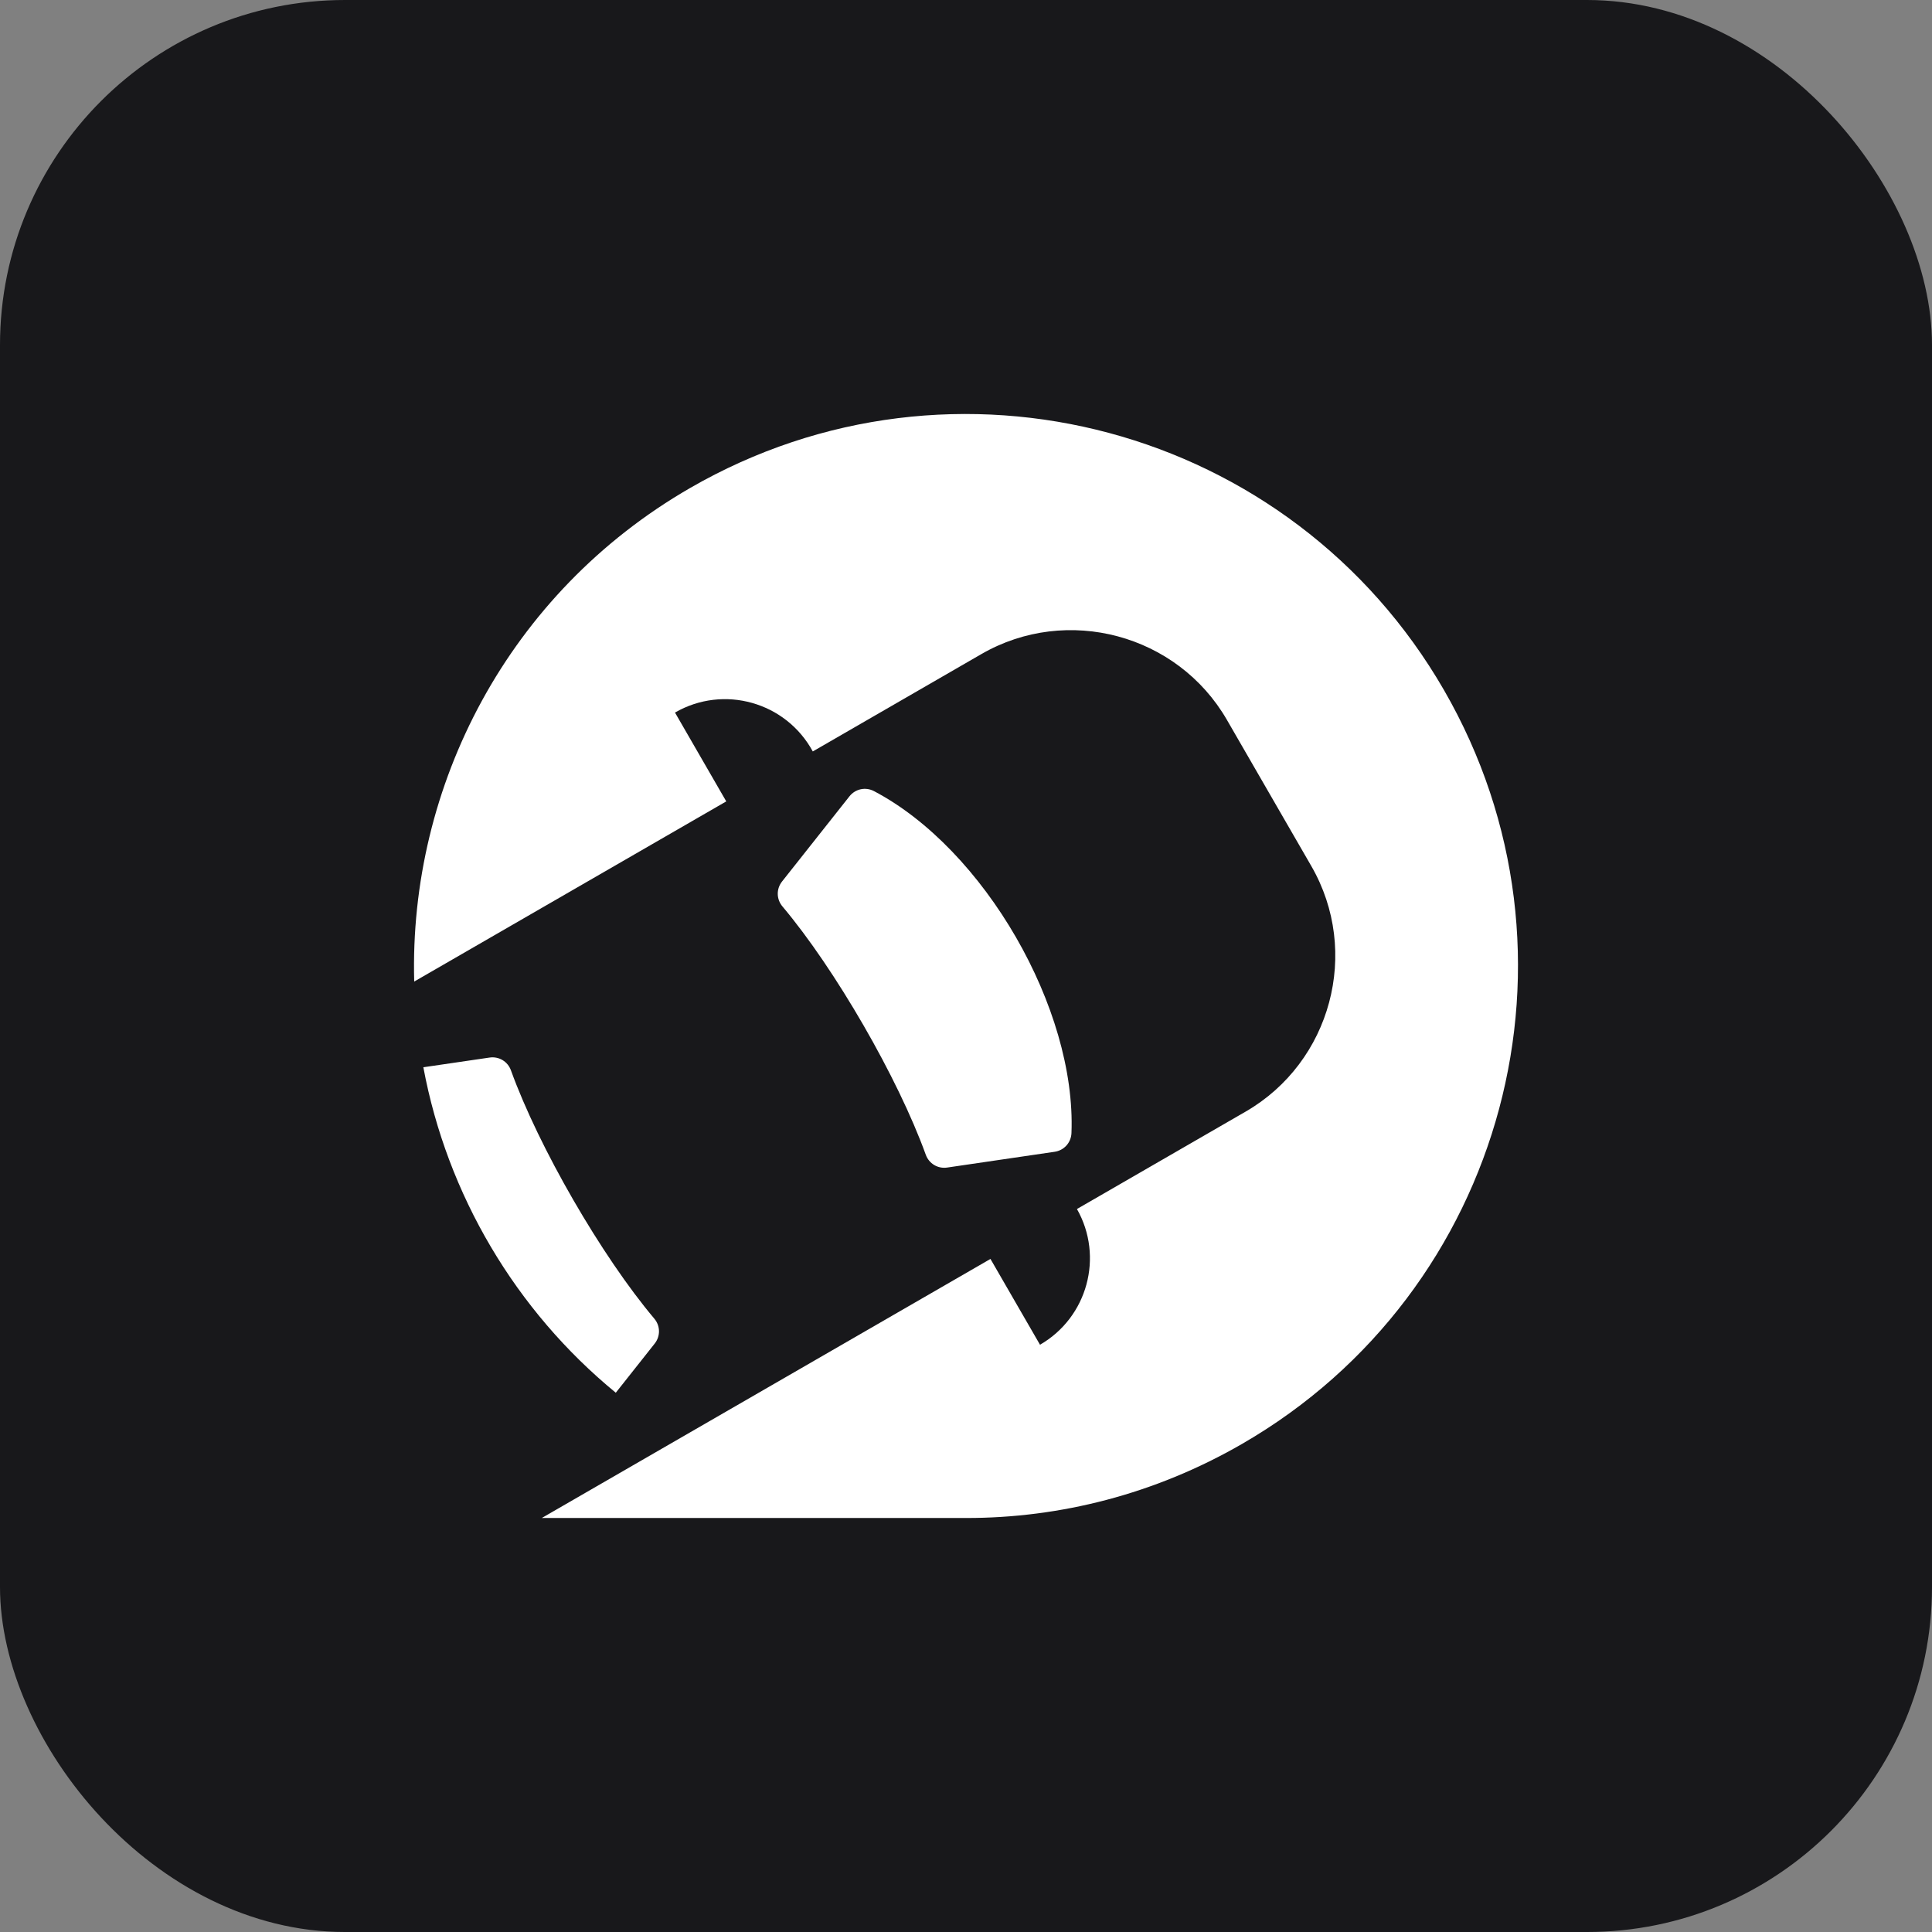
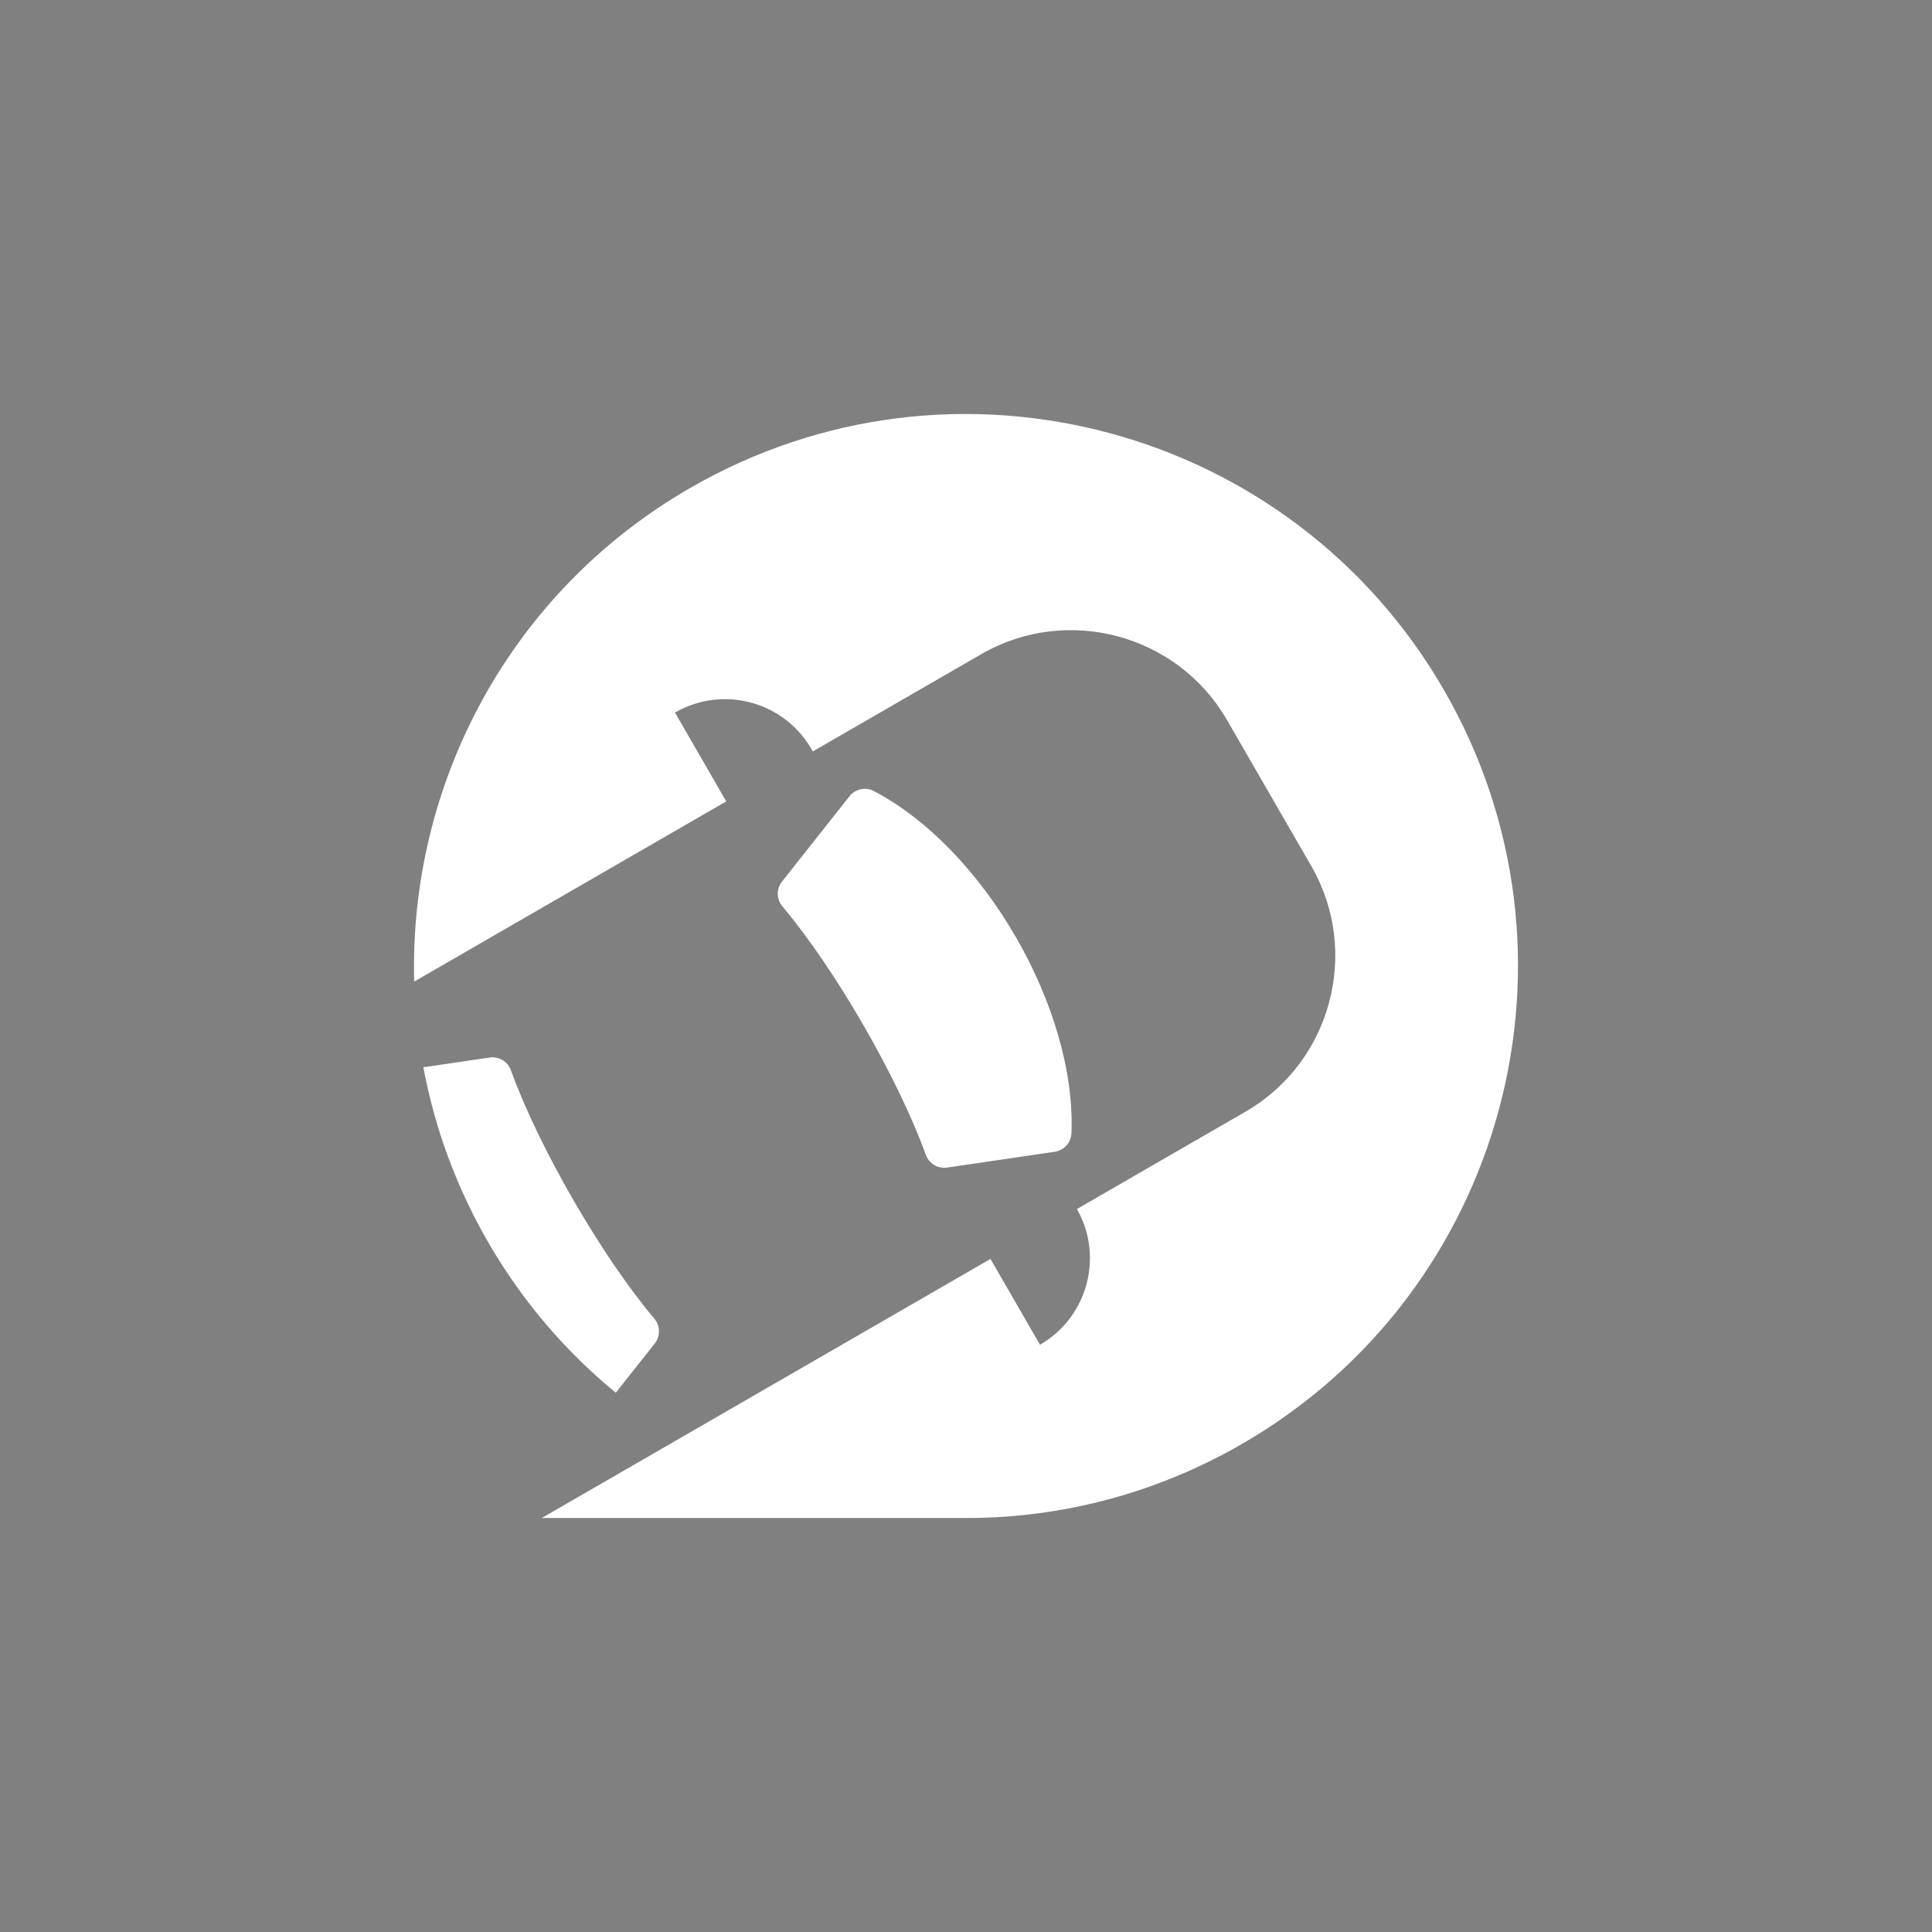
<svg xmlns="http://www.w3.org/2000/svg" width="56" height="56" viewBox="0 0 56 56" fill="none">
  <rect x="0" y="0" width="56" height="56" fill="#808080" stroke="none" />
-   <rect width="56" height="56" rx="10" fill="#18181B" />
  <path fill-rule="evenodd" clip-rule="evenodd" d="M22.68 26.274C22.503 26.064 22.498 25.766 22.668 25.551L24.621 23.083C24.793 22.865 25.089 22.802 25.335 22.932C28.529 24.611 31.199 29.236 31.057 32.842C31.046 33.12 30.843 33.345 30.569 33.385L27.455 33.842C27.183 33.882 26.928 33.729 26.834 33.47C26.03 31.245 24.205 28.084 22.68 26.274ZM17.849 40.369C14.948 37.99 12.96 34.629 12.271 30.935L14.19 30.654C14.461 30.614 14.717 30.767 14.81 31.025C15.614 33.251 17.439 36.412 18.965 38.221C19.142 38.431 19.147 38.729 18.976 38.945L17.849 40.369ZM41.854 20.001C46.272 27.653 43.65 37.437 35.999 41.854C33.475 43.312 30.719 44.003 28 44L15.704 44L28.709 36.491L30.145 38.978C31.523 38.183 31.999 36.425 31.216 35.044L36.103 32.222C38.585 30.789 39.443 27.587 38.01 25.105L35.563 20.866C34.13 18.385 30.928 17.526 28.446 18.959L23.559 21.781C22.781 20.348 20.976 19.839 19.565 20.654L21.051 23.229L12.006 28.451C11.851 22.77 14.734 17.187 20.001 14.146C27.653 9.728 37.437 12.35 41.854 20.001Z" fill="white" />
</svg>